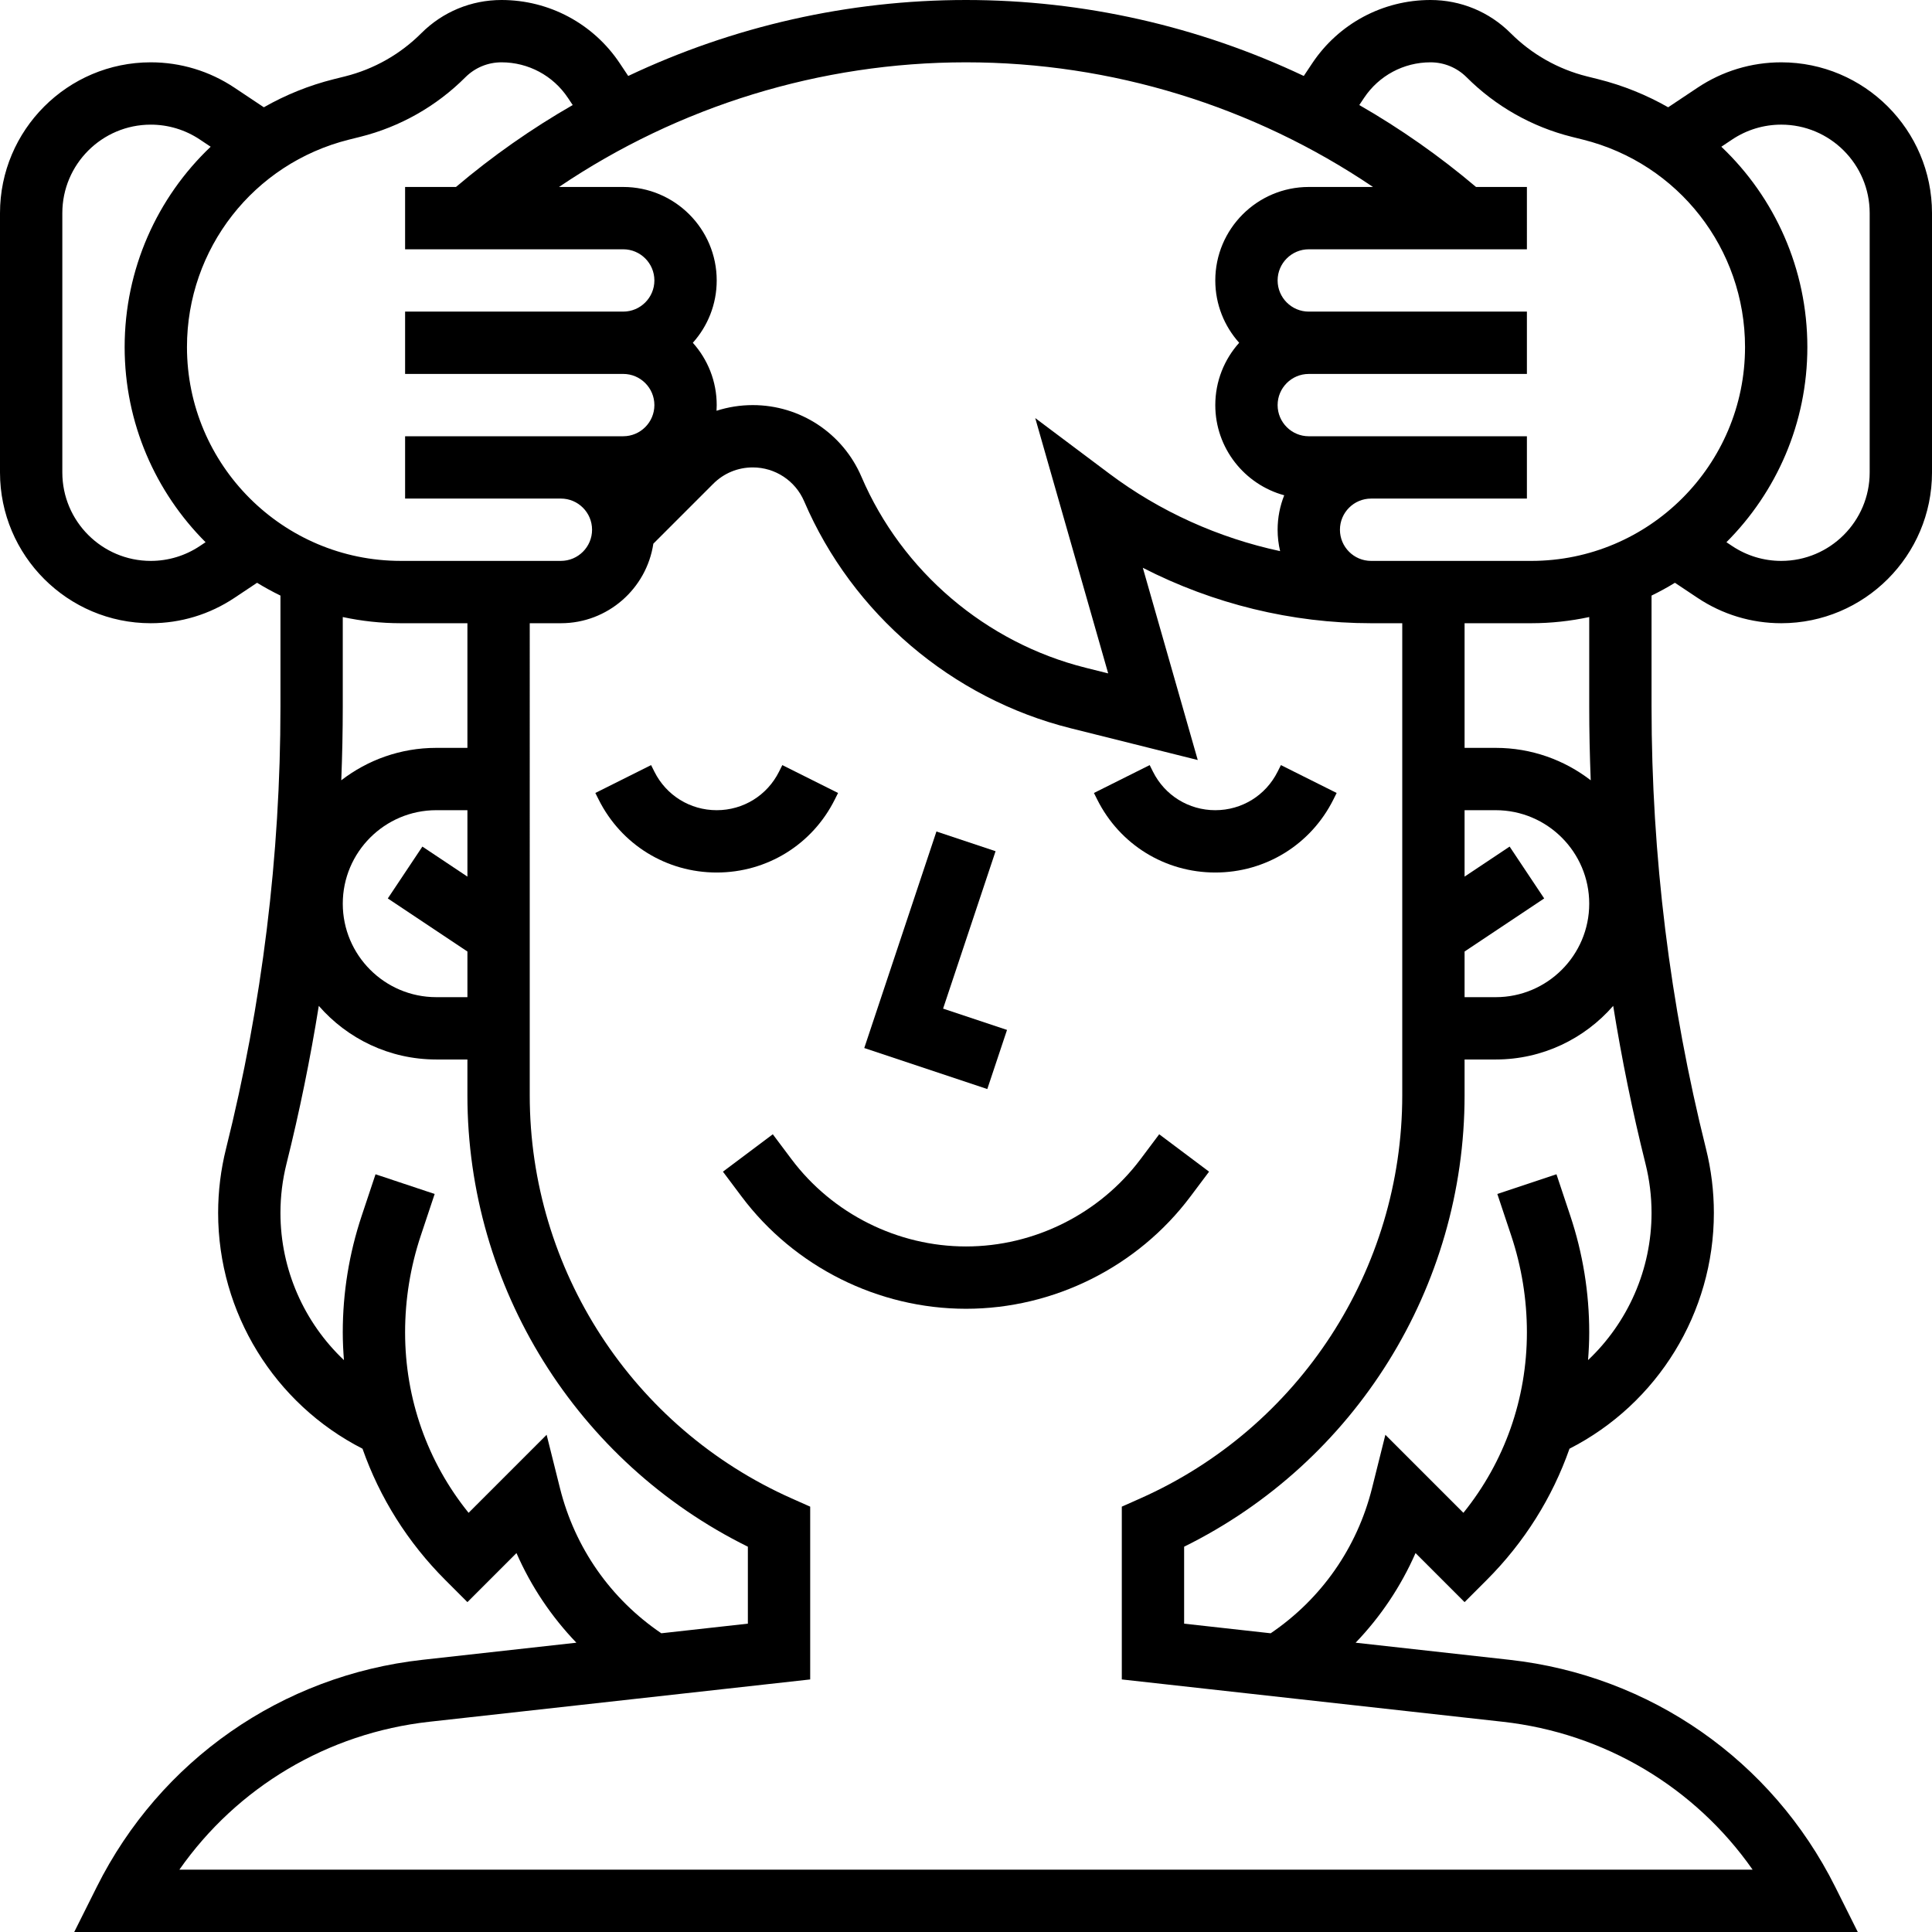
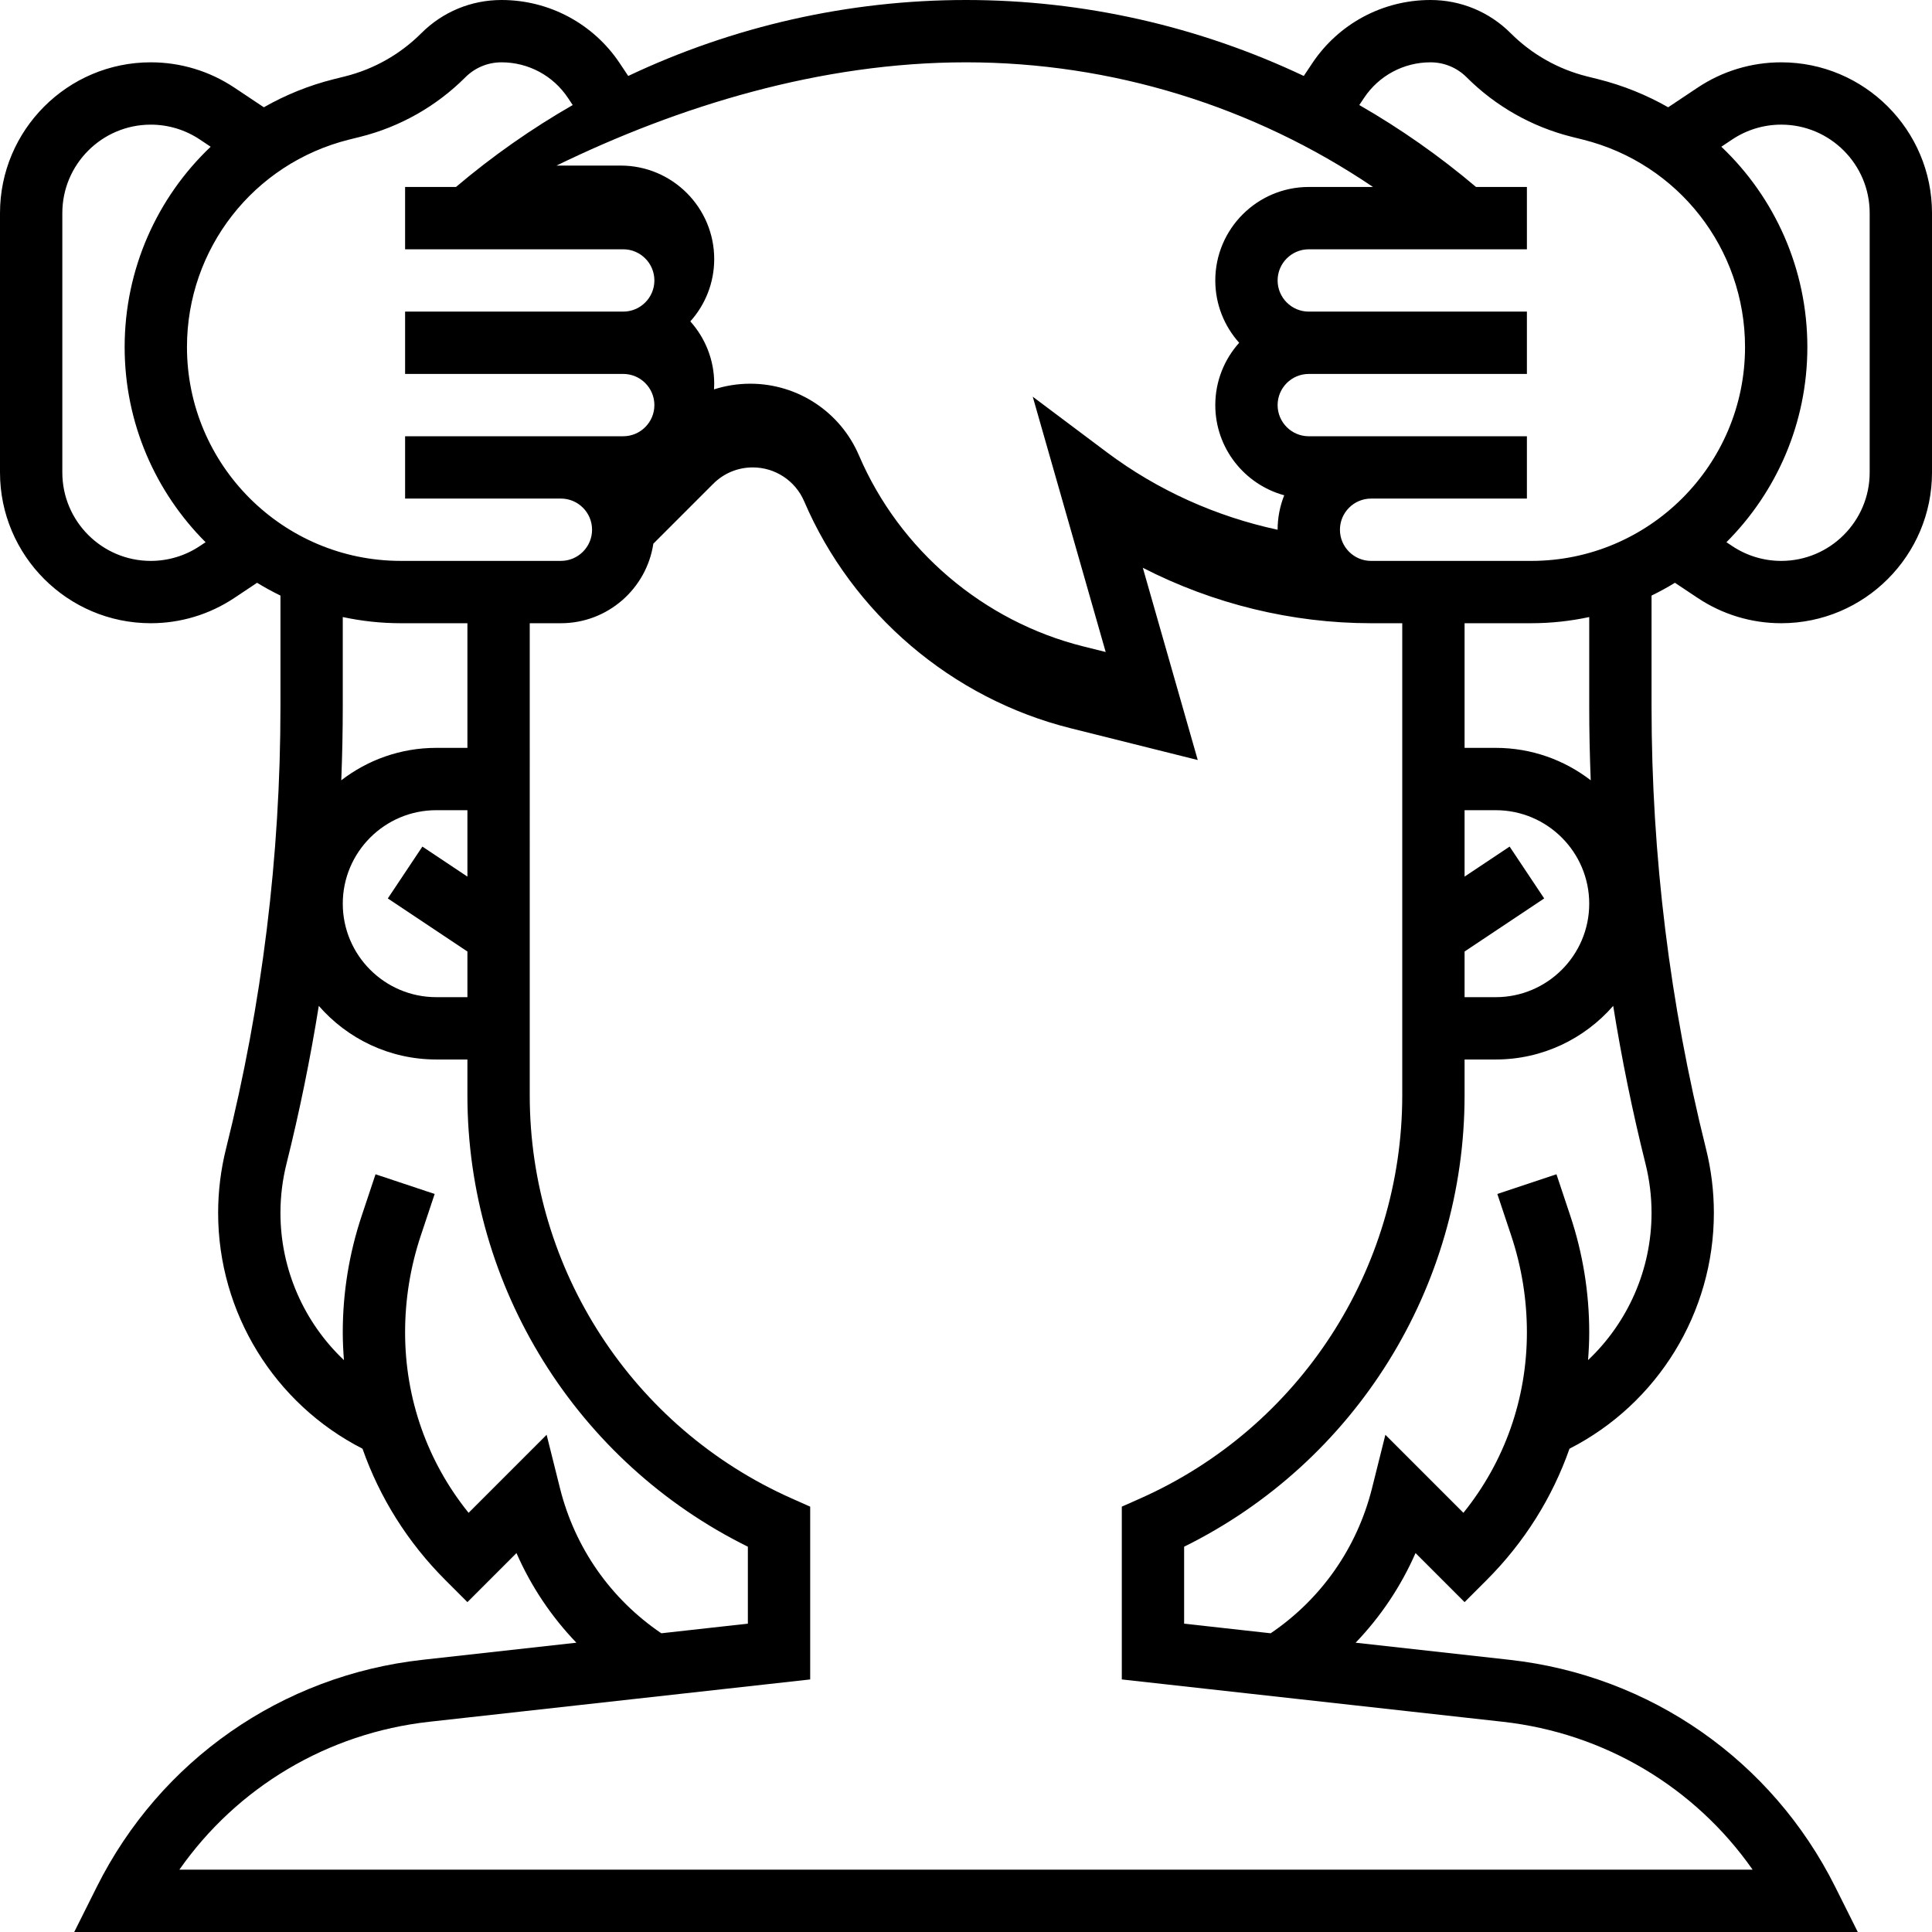
<svg xmlns="http://www.w3.org/2000/svg" version="1.1" id="Capa_1" x="0px" y="0px" viewBox="0 0 512 512" style="enable-background:new 0 0 512 512;" xml:space="preserve" width="512" height="512">
  <g>
    <g>
-       <path d="M472.047,16.516c-7.913,0-15.576,2.321-22.162,6.71l-7.805,5.204c-5.706-3.253-11.918-5.789-18.546-7.446l-2.999-0.749    c-7.635-1.909-14.611-5.859-20.175-11.423C394.679,3.13,387.123,0,379.087,0c-12.619,0-24.331,6.268-31.331,16.767l-2.242,3.363    C317.73,6.978,287.168,0,256,0s-61.73,6.978-89.514,20.131l-2.242-3.363C157.244,6.268,145.531,0,132.913,0    c-8.035,0-15.591,3.13-21.274,8.812c-5.564,5.564-12.54,9.514-20.173,11.423l-3.001,0.749c-6.626,1.657-12.838,4.193-18.545,7.446    l-7.806-5.205c-6.586-4.389-14.248-6.71-22.162-6.71C17.922,16.516,0,34.438,0,56.469v68.741    c0,22.029,17.922,39.951,39.953,39.951c7.913,0,15.576-2.321,22.162-6.71l6.012-4.008c2.005,1.226,4.072,2.36,6.197,3.392v29.432    c0,39.455-4.852,78.867-14.421,117.141c-1.391,5.562-2.095,11.289-2.095,17.022c0,26.444,14.901,50.564,38.261,62.491    c4.547,12.953,11.97,24.828,21.964,34.821l5.839,5.84l13.002-13.001c3.865,8.825,9.238,16.841,15.872,23.755l-40.793,4.533    c-37.27,4.141-69.534,26.638-86.305,60.181L19.671,512h472.66l-5.976-11.952c-16.771-33.542-49.035-56.039-86.305-60.181    l-40.793-4.533c6.634-6.915,12.006-14.931,15.872-23.755l13,13.001l5.839-5.84c9.993-9.993,17.417-21.868,21.964-34.821    c23.36-11.927,38.261-36.046,38.261-62.491c0-5.733-0.705-11.46-2.095-17.022c-9.569-38.274-14.421-77.686-14.421-117.14v-29.432    c2.124-1.033,4.192-2.166,6.197-3.392l6.012,4.008c6.586,4.389,14.248,6.71,22.162,6.71c22.03-0.001,39.953-17.923,39.953-39.954    v-68.74C512,34.438,494.078,16.516,472.047,16.516z M361.499,25.929c3.93-5.894,10.504-9.413,17.589-9.413    c3.624,0,7.033,1.412,9.595,3.974c7.68,7.68,17.311,13.133,27.849,15.768l2.999,0.749c25.271,6.318,42.921,28.924,42.921,54.973    c0,31.245-25.419,56.665-56.665,56.665h-42.432c-4.553,0-8.258-3.705-8.258-8.258c0-4.553,3.705-8.258,8.258-8.258h8.258h33.032    v-16.516h-33.032h-8.258h-16.516c-4.553,0-8.258-3.705-8.258-8.258s3.705-8.258,8.258-8.258h8.258h49.548V82.581h-49.548h-8.258    c-4.553,0-8.258-3.705-8.258-8.258s3.705-8.258,8.258-8.258h57.806V49.548h-13.483c-9.688-8.203-20.048-15.457-30.935-21.711    L361.499,25.929z M388.129,252.161l21.097-14.065l-9.161-13.742l-11.936,7.958V214.71h8.258c13.66,0,24.774,11.114,24.774,24.774    c0,13.66-11.114,24.774-24.774,24.774h-8.258V252.161z M363.86,49.548h-17.021c-13.66,0-24.774,11.113-24.774,24.774    c0,6.34,2.397,12.13,6.329,16.516c-3.932,4.386-6.329,10.176-6.329,16.516c0,11.409,7.754,21.035,18.268,23.901    c-1.125,2.827-1.752,5.907-1.752,9.131c0,1.951,0.233,3.847,0.662,5.669c-16.316-3.502-31.866-10.491-45.256-20.533l-19.639-14.73    l19.333,67.663l-5.942-1.485c-26.473-6.618-48.696-25.543-59.445-50.625c-4.944-11.537-16.249-18.991-28.8-18.991    c-3.313,0-6.542,0.518-9.608,1.502c0.03-0.498,0.05-0.997,0.05-1.502c0-6.34-2.397-12.13-6.329-16.516    c3.932-4.386,6.329-10.176,6.329-16.516c0-13.661-11.114-24.774-24.774-24.774h-17.02C179.851,28.129,217.419,16.516,256,16.516    S332.149,28.128,363.86,49.548z M92.469,37.007l3.001-0.749c10.537-2.634,20.167-8.087,27.847-15.767    c2.563-2.563,5.972-3.975,9.596-3.975c7.084,0,13.659,3.519,17.589,9.413l1.272,1.908c-10.886,6.254-21.247,13.508-30.935,21.711    h-13.483v16.516h57.806c4.553,0,8.258,3.705,8.258,8.258s-3.705,8.258-8.258,8.258h-8.258h-49.548v16.516h49.548h8.258    c4.553,0,8.258,3.705,8.258,8.258s-3.705,8.258-8.258,8.258h-16.516h-8.258h-33.032v16.516h33.032h8.258    c4.553,0,8.258,3.705,8.258,8.258c0,4.553-3.705,8.258-8.258,8.258h-42.432c-31.245,0-56.665-25.419-56.665-56.665    C49.548,65.931,67.199,43.326,92.469,37.007z M123.871,232.312l-11.936-7.957l-9.161,13.742l21.097,14.063v12.097h-8.258    c-13.66,0-24.774-11.114-24.774-24.774c0-13.66,11.114-24.774,24.774-24.774h8.258V232.312z M39.953,148.645    c-12.923,0-23.436-10.514-23.436-23.436v-68.74c0-12.923,10.514-23.436,23.436-23.436c4.642,0,9.138,1.362,13,3.936l2.877,1.918    C41.638,52.35,33.032,71.322,33.032,91.98c0,20.17,8.202,38.461,21.447,51.711l-1.527,1.018    C49.09,147.284,44.595,148.645,39.953,148.645z M106.213,165.161h17.658v33.032h-8.258c-9.469,0-18.198,3.212-25.172,8.593    c0.255-6.502,0.397-13.01,0.397-19.518v-23.745C95.799,164.587,100.939,165.161,106.213,165.161z M148.398,394.384l-3.538-14.15    l-20.679,20.68c-10.904-13.513-16.827-30.212-16.827-47.821c0-8.741,1.401-17.377,4.166-25.669l3.669-11.007l-15.67-5.222    l-3.668,11.006c-3.327,9.979-5.014,20.373-5.014,30.892c0,2.468,0.123,4.916,0.312,7.351c-10.545-9.967-16.828-24-16.828-39.014    c0-4.384,0.539-8.763,1.602-13.016c3.455-13.821,6.302-27.786,8.562-41.846c7.576,8.695,18.716,14.206,31.127,14.206h8.258v9.506    c0,50.858,28.994,97.224,74.323,119.612v20.394l-22.936,2.549C161.848,423.743,152.351,410.193,148.398,394.384z M464.465,495.484    H47.535c15.297-21.846,39.222-36.198,66.241-39.2l100.933-11.215v-45.79l-4.904-2.18c-42.171-18.742-69.418-60.671-69.418-106.818    V165.161h8.258c12.404,0,22.707-9.163,24.498-21.077l15.874-15.874c2.798-2.798,6.519-4.34,10.477-4.34    c5.935,0,11.282,3.525,13.619,8.981c12.771,29.797,39.17,52.28,70.62,60.142l33.684,8.421L302.86,150.47    c18.632,9.561,39.496,14.691,60.494,14.691h8.258V290.28c0,46.147-27.247,88.076-69.418,106.818l-4.904,2.18v45.79l100.933,11.215    C425.243,459.286,449.167,473.638,464.465,495.484z M420.85,360.444c0.19-2.434,0.312-4.883,0.312-7.351    c0-10.52-1.687-20.914-5.013-30.891l-3.669-11.007l-15.67,5.222l3.67,11.008c2.764,8.291,4.165,16.927,4.165,25.668    c0,17.609-5.923,34.308-16.827,47.821l-20.679-20.68l-3.538,14.15c-3.953,15.809-13.449,29.359-26.859,38.451l-22.936-2.549    v-20.394c45.328-22.388,74.323-68.754,74.323-119.612v-9.506h8.258c12.411,0,23.551-5.511,31.127-14.207    c2.26,14.059,5.107,28.025,8.562,41.846c1.062,4.254,1.602,8.633,1.602,13.017C437.677,336.444,431.394,350.476,420.85,360.444z     M421.559,206.786c-6.974-5.38-15.703-8.593-25.172-8.593h-8.258v-33.032h17.658c5.274,0,10.413-0.574,15.374-1.638v23.745    C421.161,193.777,421.304,200.284,421.559,206.786z M495.484,125.209c0,12.923-10.514,23.436-23.436,23.436    c-4.642,0-9.138-1.362-13-3.936l-1.527-1.018c13.245-13.25,21.447-31.541,21.447-51.711c0-20.659-8.605-39.63-22.797-53.094    l2.877-1.918c3.863-2.575,8.358-3.936,13-3.936c12.923,0,23.436,10.514,23.436,23.436V125.209z" />
-       <polygon points="266.87,272.94 249.929,267.293 263.835,225.579 248.165,220.356 229.038,277.739 261.646,288.608   " />
-       <path d="M221.224,211.89l0.872-1.743l-14.773-7.388l-0.872,1.745c-3.148,6.296-9.477,10.207-16.516,10.207    c-7.039,0-13.368-3.911-16.516-10.209l-0.872-1.743l-14.773,7.388l0.872,1.742c5.963,11.929,17.952,19.338,31.289,19.338    C203.272,231.226,215.261,223.816,221.224,211.89z" />
-       <path d="M322.065,231.226c13.337,0,25.325-7.41,31.289-19.336l0.872-1.743l-14.773-7.388l-0.872,1.745    c-3.148,6.296-9.477,10.207-16.516,10.207s-13.368-3.911-16.516-10.209l-0.872-1.743l-14.773,7.388l0.872,1.742    C296.739,223.816,308.728,231.226,322.065,231.226z" />
-       <path d="M315.459,317.11l4.955-6.606l-13.214-9.91l-4.955,6.606c-10.859,14.478-28.148,23.123-46.245,23.123    s-35.386-8.644-46.245-23.123l-4.955-6.606l-13.214,9.91l4.955,6.606c13.962,18.615,36.19,29.729,59.459,29.729    C279.269,346.839,301.497,335.724,315.459,317.11z" />
+       <path d="M472.047,16.516c-7.913,0-15.576,2.321-22.162,6.71l-7.805,5.204c-5.706-3.253-11.918-5.789-18.546-7.446l-2.999-0.749    c-7.635-1.909-14.611-5.859-20.175-11.423C394.679,3.13,387.123,0,379.087,0c-12.619,0-24.331,6.268-31.331,16.767l-2.242,3.363    C317.73,6.978,287.168,0,256,0s-61.73,6.978-89.514,20.131l-2.242-3.363C157.244,6.268,145.531,0,132.913,0    c-8.035,0-15.591,3.13-21.274,8.812c-5.564,5.564-12.54,9.514-20.173,11.423l-3.001,0.749c-6.626,1.657-12.838,4.193-18.545,7.446    l-7.806-5.205c-6.586-4.389-14.248-6.71-22.162-6.71C17.922,16.516,0,34.438,0,56.469v68.741    c0,22.029,17.922,39.951,39.953,39.951c7.913,0,15.576-2.321,22.162-6.71l6.012-4.008c2.005,1.226,4.072,2.36,6.197,3.392v29.432    c0,39.455-4.852,78.867-14.421,117.141c-1.391,5.562-2.095,11.289-2.095,17.022c0,26.444,14.901,50.564,38.261,62.491    c4.547,12.953,11.97,24.828,21.964,34.821l5.839,5.84l13.002-13.001c3.865,8.825,9.238,16.841,15.872,23.755l-40.793,4.533    c-37.27,4.141-69.534,26.638-86.305,60.181L19.671,512h472.66l-5.976-11.952c-16.771-33.542-49.035-56.039-86.305-60.181    l-40.793-4.533c6.634-6.915,12.006-14.931,15.872-23.755l13,13.001l5.839-5.84c9.993-9.993,17.417-21.868,21.964-34.821    c23.36-11.927,38.261-36.046,38.261-62.491c0-5.733-0.705-11.46-2.095-17.022c-9.569-38.274-14.421-77.686-14.421-117.14v-29.432    c2.124-1.033,4.192-2.166,6.197-3.392l6.012,4.008c6.586,4.389,14.248,6.71,22.162,6.71c22.03-0.001,39.953-17.923,39.953-39.954    v-68.74C512,34.438,494.078,16.516,472.047,16.516z M361.499,25.929c3.93-5.894,10.504-9.413,17.589-9.413    c3.624,0,7.033,1.412,9.595,3.974c7.68,7.68,17.311,13.133,27.849,15.768l2.999,0.749c25.271,6.318,42.921,28.924,42.921,54.973    c0,31.245-25.419,56.665-56.665,56.665h-42.432c-4.553,0-8.258-3.705-8.258-8.258c0-4.553,3.705-8.258,8.258-8.258h8.258h33.032    v-16.516h-33.032h-8.258h-16.516c-4.553,0-8.258-3.705-8.258-8.258s3.705-8.258,8.258-8.258h8.258h49.548V82.581h-49.548h-8.258    c-4.553,0-8.258-3.705-8.258-8.258s3.705-8.258,8.258-8.258h57.806V49.548h-13.483c-9.688-8.203-20.048-15.457-30.935-21.711    L361.499,25.929z M388.129,252.161l21.097-14.065l-9.161-13.742l-11.936,7.958V214.71h8.258c13.66,0,24.774,11.114,24.774,24.774    c0,13.66-11.114,24.774-24.774,24.774h-8.258V252.161z M363.86,49.548h-17.021c-13.66,0-24.774,11.113-24.774,24.774    c0,6.34,2.397,12.13,6.329,16.516c-3.932,4.386-6.329,10.176-6.329,16.516c0,11.409,7.754,21.035,18.268,23.901    c-1.125,2.827-1.752,5.907-1.752,9.131c-16.316-3.502-31.866-10.491-45.256-20.533l-19.639-14.73    l19.333,67.663l-5.942-1.485c-26.473-6.618-48.696-25.543-59.445-50.625c-4.944-11.537-16.249-18.991-28.8-18.991    c-3.313,0-6.542,0.518-9.608,1.502c0.03-0.498,0.05-0.997,0.05-1.502c0-6.34-2.397-12.13-6.329-16.516    c3.932-4.386,6.329-10.176,6.329-16.516c0-13.661-11.114-24.774-24.774-24.774h-17.02C179.851,28.129,217.419,16.516,256,16.516    S332.149,28.128,363.86,49.548z M92.469,37.007l3.001-0.749c10.537-2.634,20.167-8.087,27.847-15.767    c2.563-2.563,5.972-3.975,9.596-3.975c7.084,0,13.659,3.519,17.589,9.413l1.272,1.908c-10.886,6.254-21.247,13.508-30.935,21.711    h-13.483v16.516h57.806c4.553,0,8.258,3.705,8.258,8.258s-3.705,8.258-8.258,8.258h-8.258h-49.548v16.516h49.548h8.258    c4.553,0,8.258,3.705,8.258,8.258s-3.705,8.258-8.258,8.258h-16.516h-8.258h-33.032v16.516h33.032h8.258    c4.553,0,8.258,3.705,8.258,8.258c0,4.553-3.705,8.258-8.258,8.258h-42.432c-31.245,0-56.665-25.419-56.665-56.665    C49.548,65.931,67.199,43.326,92.469,37.007z M123.871,232.312l-11.936-7.957l-9.161,13.742l21.097,14.063v12.097h-8.258    c-13.66,0-24.774-11.114-24.774-24.774c0-13.66,11.114-24.774,24.774-24.774h8.258V232.312z M39.953,148.645    c-12.923,0-23.436-10.514-23.436-23.436v-68.74c0-12.923,10.514-23.436,23.436-23.436c4.642,0,9.138,1.362,13,3.936l2.877,1.918    C41.638,52.35,33.032,71.322,33.032,91.98c0,20.17,8.202,38.461,21.447,51.711l-1.527,1.018    C49.09,147.284,44.595,148.645,39.953,148.645z M106.213,165.161h17.658v33.032h-8.258c-9.469,0-18.198,3.212-25.172,8.593    c0.255-6.502,0.397-13.01,0.397-19.518v-23.745C95.799,164.587,100.939,165.161,106.213,165.161z M148.398,394.384l-3.538-14.15    l-20.679,20.68c-10.904-13.513-16.827-30.212-16.827-47.821c0-8.741,1.401-17.377,4.166-25.669l3.669-11.007l-15.67-5.222    l-3.668,11.006c-3.327,9.979-5.014,20.373-5.014,30.892c0,2.468,0.123,4.916,0.312,7.351c-10.545-9.967-16.828-24-16.828-39.014    c0-4.384,0.539-8.763,1.602-13.016c3.455-13.821,6.302-27.786,8.562-41.846c7.576,8.695,18.716,14.206,31.127,14.206h8.258v9.506    c0,50.858,28.994,97.224,74.323,119.612v20.394l-22.936,2.549C161.848,423.743,152.351,410.193,148.398,394.384z M464.465,495.484    H47.535c15.297-21.846,39.222-36.198,66.241-39.2l100.933-11.215v-45.79l-4.904-2.18c-42.171-18.742-69.418-60.671-69.418-106.818    V165.161h8.258c12.404,0,22.707-9.163,24.498-21.077l15.874-15.874c2.798-2.798,6.519-4.34,10.477-4.34    c5.935,0,11.282,3.525,13.619,8.981c12.771,29.797,39.17,52.28,70.62,60.142l33.684,8.421L302.86,150.47    c18.632,9.561,39.496,14.691,60.494,14.691h8.258V290.28c0,46.147-27.247,88.076-69.418,106.818l-4.904,2.18v45.79l100.933,11.215    C425.243,459.286,449.167,473.638,464.465,495.484z M420.85,360.444c0.19-2.434,0.312-4.883,0.312-7.351    c0-10.52-1.687-20.914-5.013-30.891l-3.669-11.007l-15.67,5.222l3.67,11.008c2.764,8.291,4.165,16.927,4.165,25.668    c0,17.609-5.923,34.308-16.827,47.821l-20.679-20.68l-3.538,14.15c-3.953,15.809-13.449,29.359-26.859,38.451l-22.936-2.549    v-20.394c45.328-22.388,74.323-68.754,74.323-119.612v-9.506h8.258c12.411,0,23.551-5.511,31.127-14.207    c2.26,14.059,5.107,28.025,8.562,41.846c1.062,4.254,1.602,8.633,1.602,13.017C437.677,336.444,431.394,350.476,420.85,360.444z     M421.559,206.786c-6.974-5.38-15.703-8.593-25.172-8.593h-8.258v-33.032h17.658c5.274,0,10.413-0.574,15.374-1.638v23.745    C421.161,193.777,421.304,200.284,421.559,206.786z M495.484,125.209c0,12.923-10.514,23.436-23.436,23.436    c-4.642,0-9.138-1.362-13-3.936l-1.527-1.018c13.245-13.25,21.447-31.541,21.447-51.711c0-20.659-8.605-39.63-22.797-53.094    l2.877-1.918c3.863-2.575,8.358-3.936,13-3.936c12.923,0,23.436,10.514,23.436,23.436V125.209z" />
    </g>
  </g>
</svg>